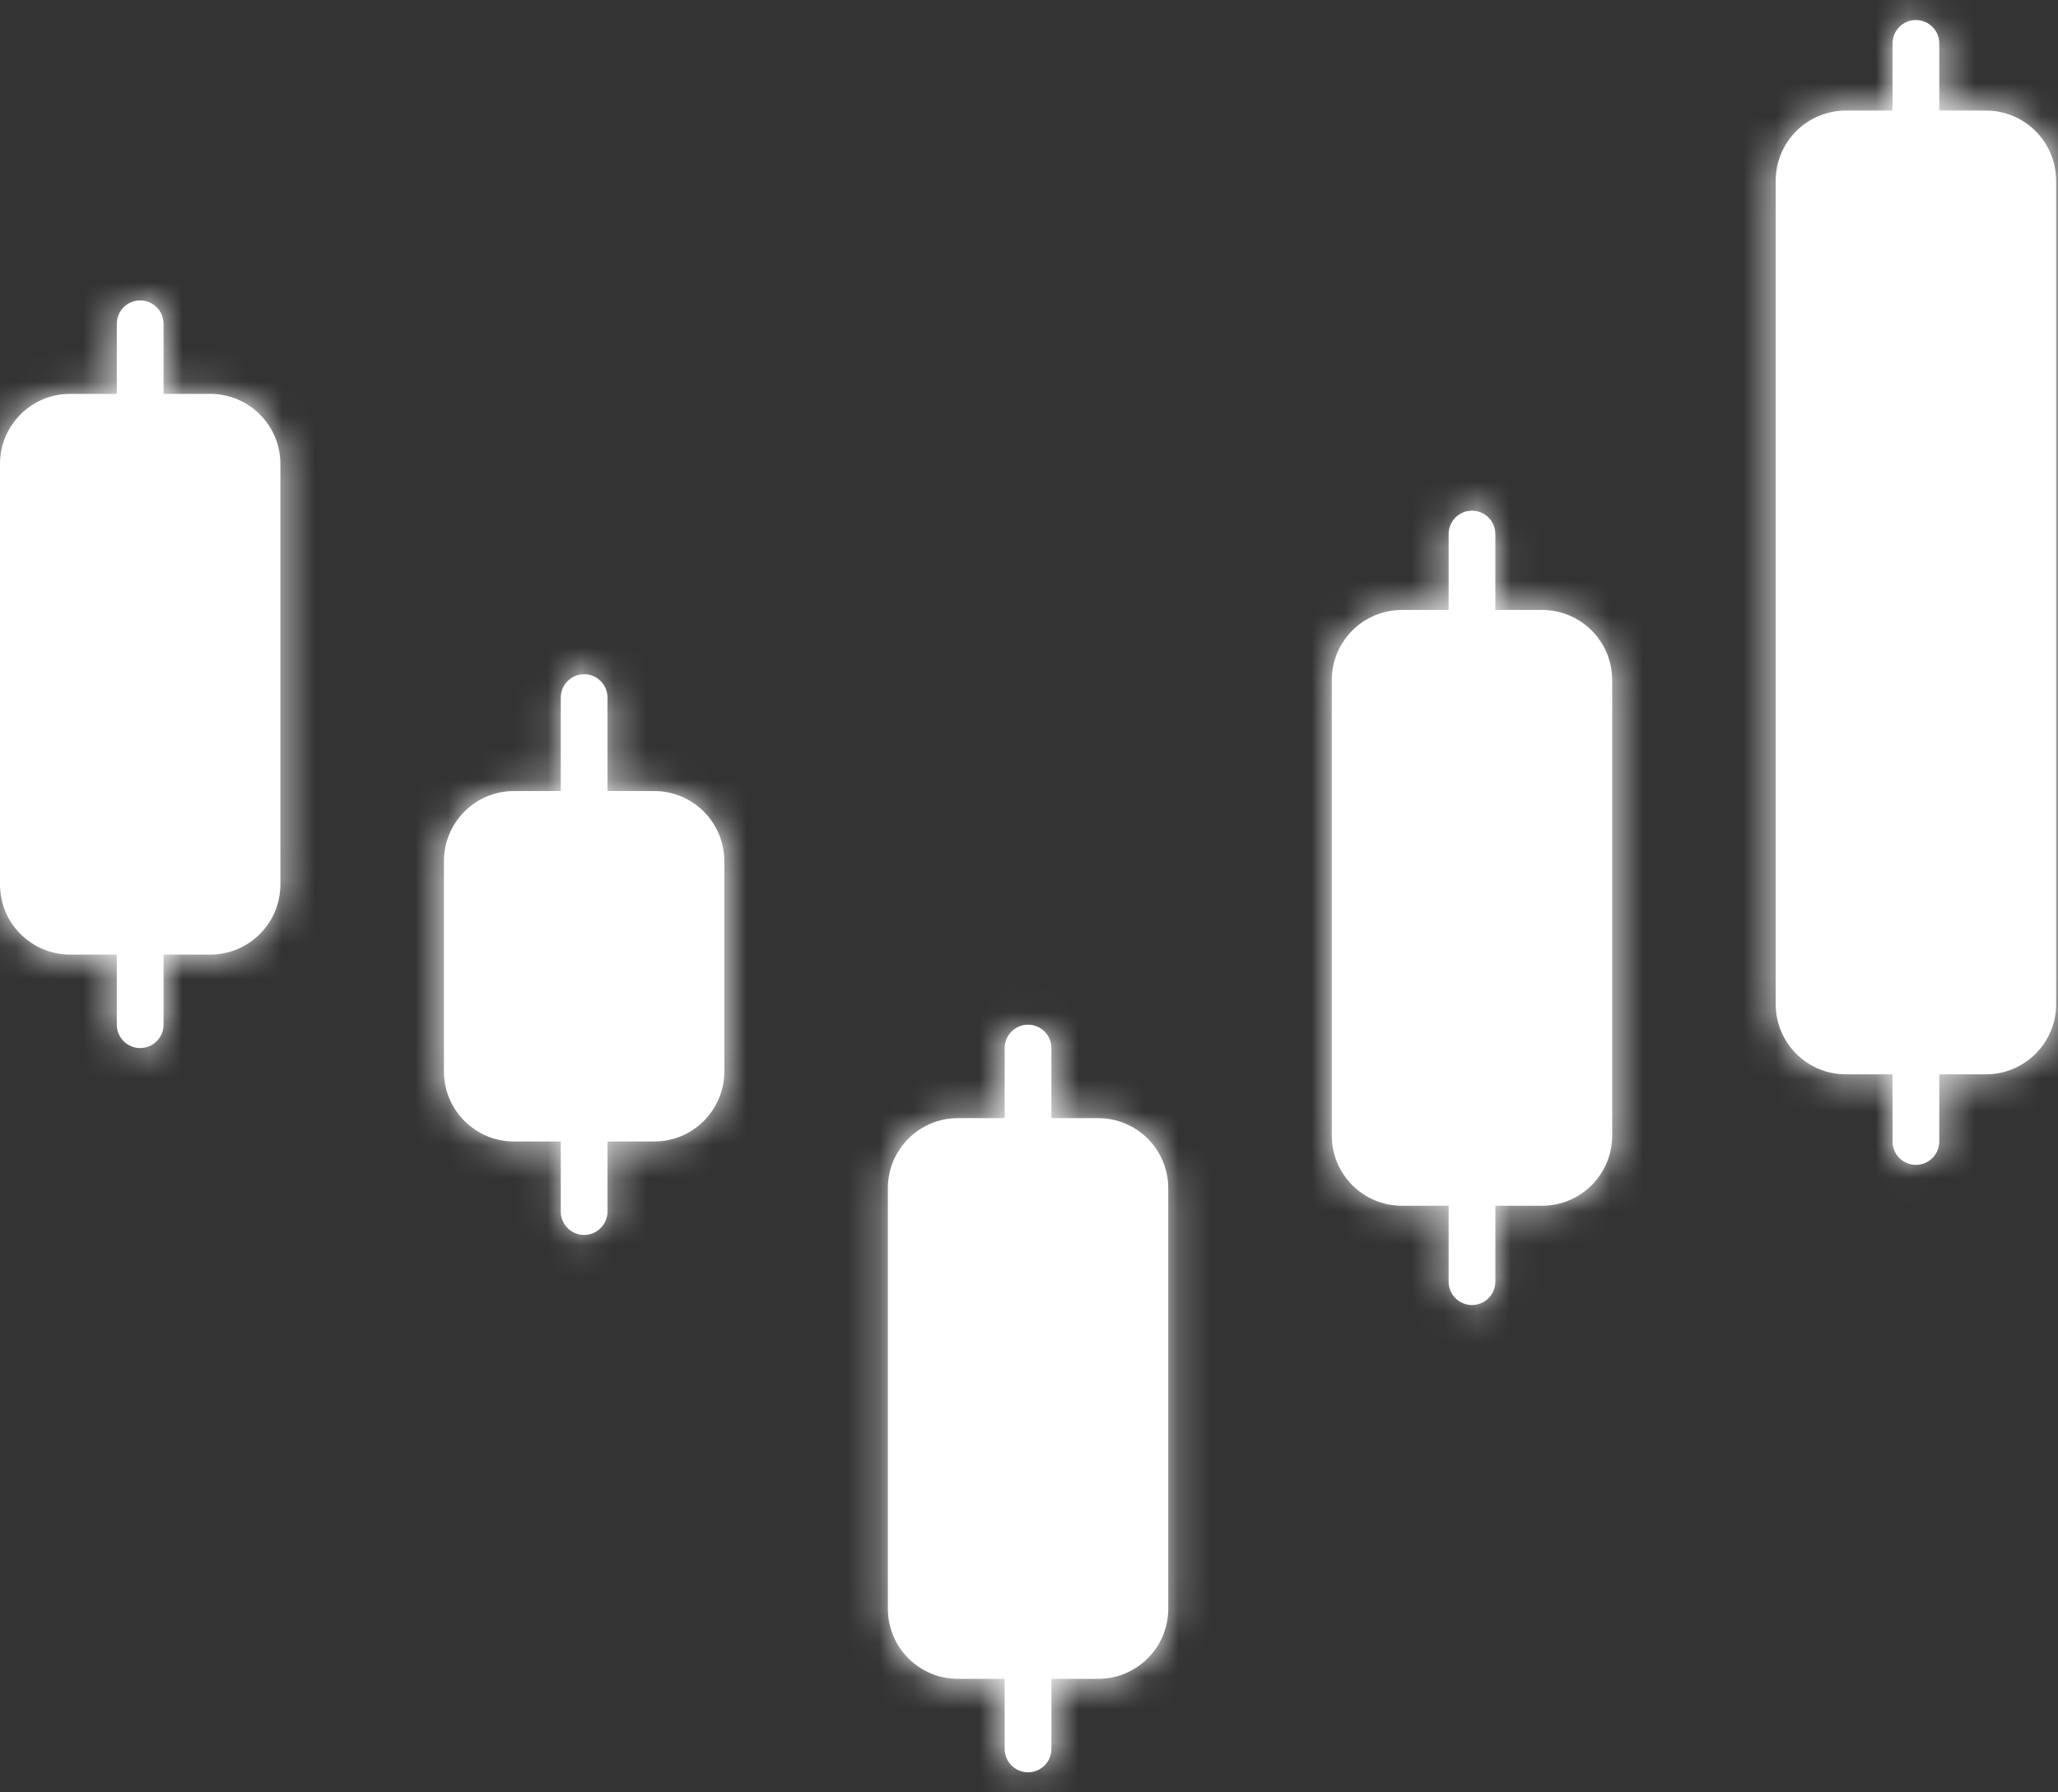
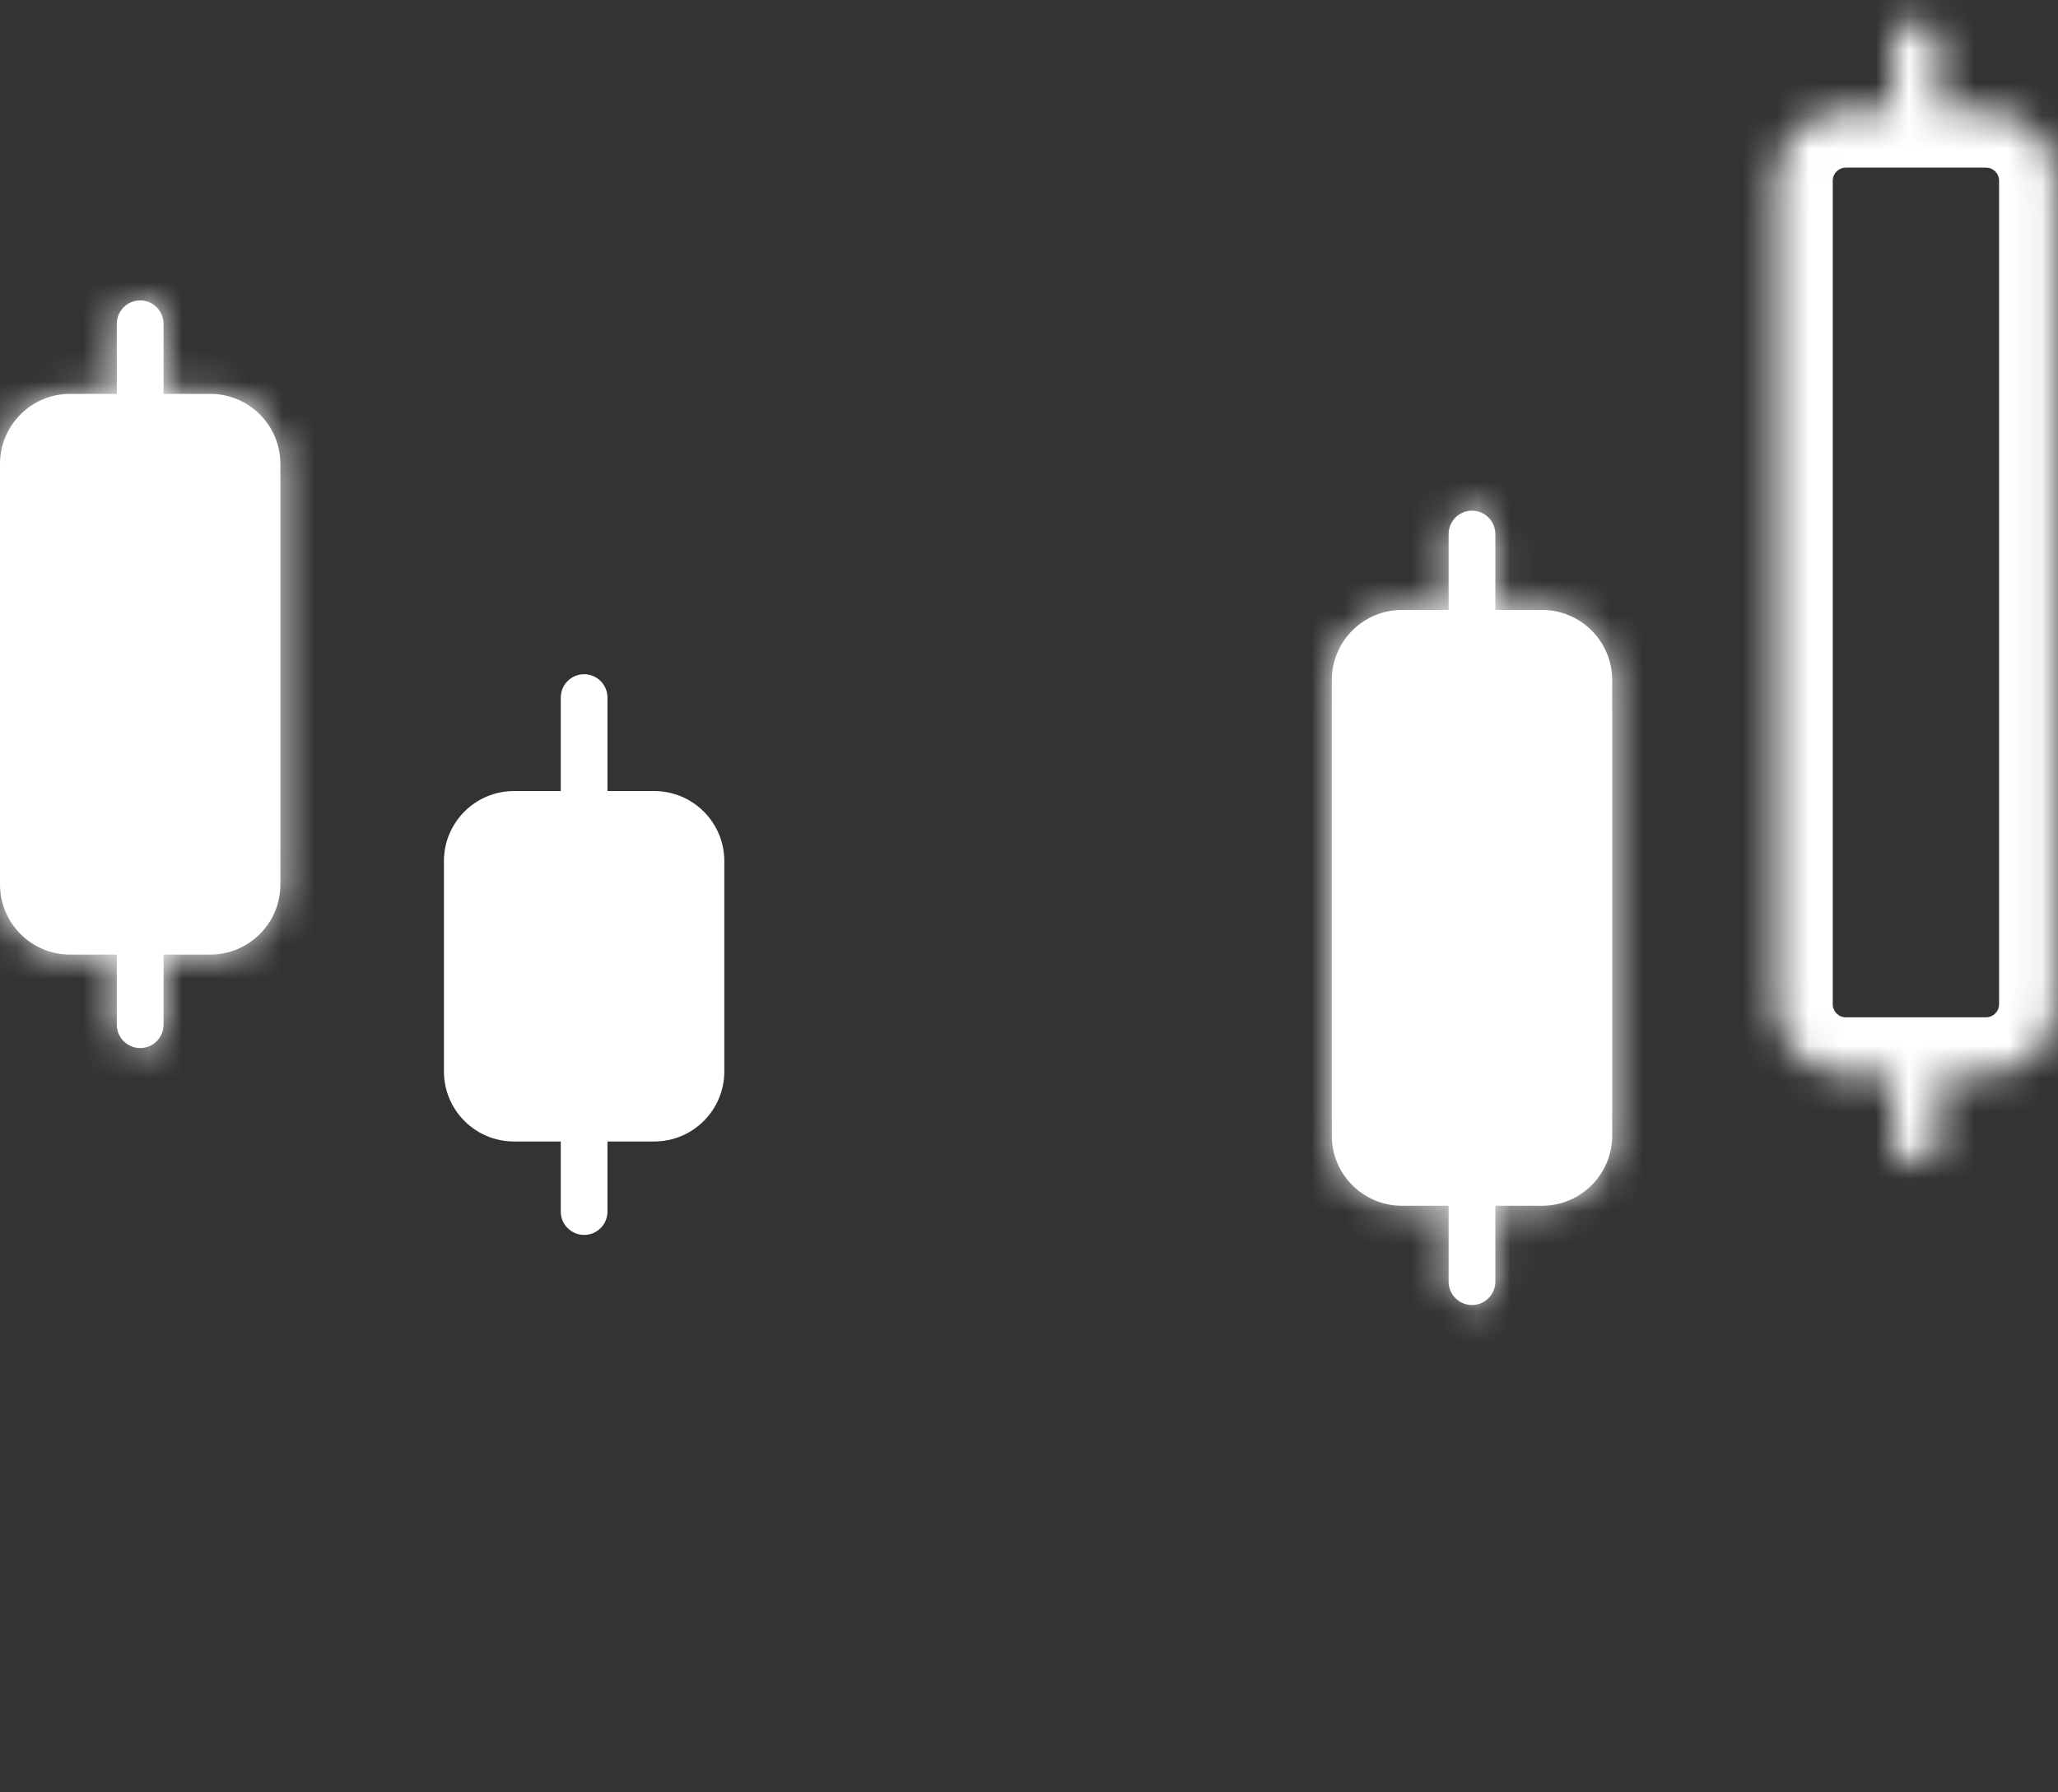
<svg xmlns="http://www.w3.org/2000/svg" width="62" height="54" viewBox="0 0 62 54" fill="none">
  <rect x="0" y="0" width="62" height="54" fill="#333333" stroke="none" />
  <mask id="path-1-inside-1_261_38" fill="white">
    <path fill-rule="evenodd" clip-rule="evenodd" d="M4.223 9.051C3.835 9.051 3.519 9.366 3.519 9.755V11.867H2.112C0.945 11.867 0 12.812 0 13.978V26.648C0 27.814 0.945 28.76 2.112 28.76H3.519V30.872C3.519 31.261 3.835 31.576 4.223 31.576C4.612 31.576 4.927 31.261 4.927 30.872V28.76H6.335C7.501 28.76 8.447 27.814 8.447 26.648V13.978C8.447 12.812 7.501 11.867 6.335 11.867H4.927V9.755C4.927 9.366 4.612 9.051 4.223 9.051Z" />
  </mask>
  <path fill-rule="evenodd" clip-rule="evenodd" d="M4.223 9.051C3.835 9.051 3.519 9.366 3.519 9.755V11.867H2.112C0.945 11.867 0 12.812 0 13.978V26.648C0 27.814 0.945 28.76 2.112 28.76H3.519V30.872C3.519 31.261 3.835 31.576 4.223 31.576C4.612 31.576 4.927 31.261 4.927 30.872V28.76H6.335C7.501 28.76 8.447 27.814 8.447 26.648V13.978C8.447 12.812 7.501 11.867 6.335 11.867H4.927V9.755C4.927 9.366 4.612 9.051 4.223 9.051Z" fill="white" />
  <path d="M3.519 11.867V13.584H5.237V11.867H3.519ZM3.519 28.76H5.237V27.042H3.519V28.76ZM4.927 28.76V27.042H3.209V28.76H4.927ZM4.927 11.867H3.209V13.584H4.927V11.867ZM5.237 9.755C5.237 10.315 4.783 10.769 4.223 10.769V7.333C2.886 7.333 1.802 8.417 1.802 9.755H5.237ZM5.237 11.867V9.755H1.802V11.867H5.237ZM2.112 13.584H3.519V10.149H2.112V13.584ZM1.718 13.978C1.718 13.761 1.894 13.584 2.112 13.584V10.149C-0.003 10.149 -1.718 11.863 -1.718 13.978H1.718ZM1.718 26.648V13.978H-1.718V26.648H1.718ZM2.112 27.042C1.894 27.042 1.718 26.866 1.718 26.648H-1.718C-1.718 28.763 -0.003 30.478 2.112 30.478V27.042ZM3.519 27.042H2.112V30.478H3.519V27.042ZM5.237 30.872V28.76H1.802V30.872H5.237ZM4.223 29.858C4.783 29.858 5.237 30.312 5.237 30.872H1.802C1.802 32.209 2.886 33.294 4.223 33.294V29.858ZM3.209 30.872C3.209 30.312 3.663 29.858 4.223 29.858V33.294C5.561 33.294 6.645 32.209 6.645 30.872H3.209ZM3.209 28.76V30.872H6.645V28.76H3.209ZM6.335 27.042H4.927V30.478H6.335V27.042ZM6.729 26.648C6.729 26.866 6.553 27.042 6.335 27.042V30.478C8.45 30.478 10.165 28.763 10.165 26.648H6.729ZM6.729 13.978V26.648H10.165V13.978H6.729ZM6.335 13.584C6.553 13.584 6.729 13.761 6.729 13.978H10.165C10.165 11.863 8.45 10.149 6.335 10.149V13.584ZM4.927 13.584H6.335V10.149H4.927V13.584ZM3.209 9.755V11.867H6.645V9.755H3.209ZM4.223 10.769C3.663 10.769 3.209 10.315 3.209 9.755H6.645C6.645 8.417 5.561 7.333 4.223 7.333V10.769Z" fill="white" mask="url(#path-1-inside-1_261_38)" />
  <mask id="path-3-inside-2_261_38" fill="white">
    <path fill-rule="evenodd" clip-rule="evenodd" d="M30.971 30.872C30.583 30.872 30.267 31.187 30.267 31.576V33.687H28.86C27.693 33.687 26.748 34.633 26.748 35.799V48.469C26.748 49.635 27.693 50.581 28.86 50.581H30.267V52.692C30.267 53.081 30.583 53.396 30.971 53.396C31.36 53.396 31.675 53.081 31.675 52.692V50.581H33.083C34.249 50.581 35.195 49.635 35.195 48.469V35.799C35.195 34.633 34.249 33.687 33.083 33.687H31.675V31.576C31.675 31.187 31.36 30.872 30.971 30.872Z" />
  </mask>
-   <path fill-rule="evenodd" clip-rule="evenodd" d="M30.971 30.872C30.583 30.872 30.267 31.187 30.267 31.576V33.687H28.86C27.693 33.687 26.748 34.633 26.748 35.799V48.469C26.748 49.635 27.693 50.581 28.86 50.581H30.267V52.692C30.267 53.081 30.583 53.396 30.971 53.396C31.36 53.396 31.675 53.081 31.675 52.692V50.581H33.083C34.249 50.581 35.195 49.635 35.195 48.469V35.799C35.195 34.633 34.249 33.687 33.083 33.687H31.675V31.576C31.675 31.187 31.36 30.872 30.971 30.872Z" fill="white" />
-   <path d="M30.267 33.687V35.405H31.985V33.687H30.267ZM30.267 50.581H31.985V48.863H30.267V50.581ZM31.675 50.581V48.863H29.957V50.581H31.675ZM31.675 33.687H29.957V35.405H31.675V33.687ZM31.985 31.576C31.985 32.136 31.531 32.59 30.971 32.59V29.154C29.634 29.154 28.549 30.238 28.549 31.576H31.985ZM31.985 33.687V31.576H28.549V33.687H31.985ZM28.86 35.405H30.267V31.969H28.86V35.405ZM28.466 35.799C28.466 35.581 28.642 35.405 28.86 35.405V31.969C26.745 31.969 25.03 33.684 25.03 35.799H28.466ZM28.466 48.469V35.799H25.03V48.469H28.466ZM28.86 48.863C28.642 48.863 28.466 48.686 28.466 48.469H25.03C25.03 50.584 26.745 52.298 28.86 52.298V48.863ZM30.267 48.863H28.86V52.298H30.267V48.863ZM31.985 52.692V50.581H28.549V52.692H31.985ZM30.971 51.678C31.531 51.678 31.985 52.132 31.985 52.692H28.549C28.549 54.03 29.634 55.114 30.971 55.114V51.678ZM29.957 52.692C29.957 52.132 30.411 51.678 30.971 51.678V55.114C32.309 55.114 33.393 54.03 33.393 52.692H29.957ZM29.957 50.581V52.692H33.393V50.581H29.957ZM33.083 48.863H31.675V52.298H33.083V48.863ZM33.477 48.469C33.477 48.686 33.3 48.863 33.083 48.863V52.298C35.198 52.298 36.913 50.584 36.913 48.469H33.477ZM33.477 35.799V48.469H36.913V35.799H33.477ZM33.083 35.405C33.3 35.405 33.477 35.581 33.477 35.799H36.913C36.913 33.684 35.198 31.969 33.083 31.969V35.405ZM31.675 35.405H33.083V31.969H31.675V35.405ZM29.957 31.576V33.687H33.393V31.576H29.957ZM30.971 32.59C30.411 32.59 29.957 32.136 29.957 31.576H33.393C33.393 30.238 32.309 29.154 30.971 29.154V32.59Z" fill="white" mask="url(#path-3-inside-2_261_38)" />
  <mask id="path-5-inside-3_261_38" fill="white">
-     <path fill-rule="evenodd" clip-rule="evenodd" d="M17.597 20.313C17.209 20.313 16.894 20.628 16.894 21.017V23.833H15.486C14.319 23.833 13.374 24.778 13.374 25.944V32.279C13.374 33.446 14.319 34.391 15.486 34.391H16.894V36.503C16.894 36.891 17.209 37.206 17.597 37.206C17.986 37.206 18.301 36.891 18.301 36.503V34.391H19.709C20.875 34.391 21.821 33.446 21.821 32.279V25.944C21.821 24.778 20.875 23.833 19.709 23.833H18.301V21.017C18.301 20.628 17.986 20.313 17.597 20.313Z" />
-   </mask>
+     </mask>
  <path fill-rule="evenodd" clip-rule="evenodd" d="M17.597 20.313C17.209 20.313 16.894 20.628 16.894 21.017V23.833H15.486C14.319 23.833 13.374 24.778 13.374 25.944V32.279C13.374 33.446 14.319 34.391 15.486 34.391H16.894V36.503C16.894 36.891 17.209 37.206 17.597 37.206C17.986 37.206 18.301 36.891 18.301 36.503V34.391H19.709C20.875 34.391 21.821 33.446 21.821 32.279V25.944C21.821 24.778 20.875 23.833 19.709 23.833H18.301V21.017C18.301 20.628 17.986 20.313 17.597 20.313Z" fill="white" />
  <path d="M16.894 23.833V25.551H18.611V23.833H16.894ZM16.894 34.391H18.611V32.673H16.894V34.391ZM18.301 34.391V32.673H16.583V34.391H18.301ZM18.301 23.833H16.583V25.551H18.301V23.833ZM18.611 21.017C18.611 21.577 18.157 22.031 17.597 22.031V18.595C16.26 18.595 15.176 19.679 15.176 21.017H18.611ZM18.611 23.833V21.017H15.176V23.833H18.611ZM15.486 25.551H16.894V22.115H15.486V25.551ZM15.092 25.944C15.092 25.727 15.268 25.551 15.486 25.551V22.115C13.371 22.115 11.656 23.829 11.656 25.944H15.092ZM15.092 32.279V25.944H11.656V32.279H15.092ZM15.486 32.673C15.268 32.673 15.092 32.497 15.092 32.279H11.656C11.656 34.394 13.371 36.109 15.486 36.109V32.673ZM16.894 32.673H15.486V36.109H16.894V32.673ZM18.611 36.503V34.391H15.176V36.503H18.611ZM17.597 35.489C18.157 35.489 18.611 35.943 18.611 36.503H15.176C15.176 37.84 16.26 38.924 17.597 38.924V35.489ZM16.583 36.503C16.583 35.943 17.037 35.489 17.597 35.489V38.924C18.935 38.924 20.019 37.84 20.019 36.503H16.583ZM16.583 34.391V36.503H20.019V34.391H16.583ZM19.709 32.673H18.301V36.109H19.709V32.673ZM20.103 32.279C20.103 32.497 19.927 32.673 19.709 32.673V36.109C21.824 36.109 23.539 34.394 23.539 32.279H20.103ZM20.103 25.944V32.279H23.539V25.944H20.103ZM19.709 25.551C19.927 25.551 20.103 25.727 20.103 25.944H23.539C23.539 23.829 21.824 22.115 19.709 22.115V25.551ZM18.301 25.551H19.709V22.115H18.301V25.551ZM16.583 21.017V23.833H20.019V21.017H16.583ZM17.597 22.031C17.037 22.031 16.583 21.577 16.583 21.017H20.019C20.019 19.679 18.935 18.595 17.597 18.595V22.031Z" fill="white" mask="url(#path-5-inside-3_261_38)" />
  <mask id="path-7-inside-4_261_38" fill="white">
    <path fill-rule="evenodd" clip-rule="evenodd" d="M44.345 15.386C43.957 15.386 43.642 15.701 43.642 16.09V18.377H42.234C41.068 18.377 40.122 19.323 40.122 20.489V34.215C40.122 35.381 41.068 36.327 42.234 36.327H43.642V38.614C43.642 39.003 43.957 39.318 44.345 39.318C44.734 39.318 45.049 39.003 45.049 38.614V36.327H46.457C47.623 36.327 48.569 35.381 48.569 34.215V20.489C48.569 19.323 47.623 18.377 46.457 18.377H45.049V16.09C45.049 15.701 44.734 15.386 44.345 15.386Z" />
  </mask>
  <path fill-rule="evenodd" clip-rule="evenodd" d="M44.345 15.386C43.957 15.386 43.642 15.701 43.642 16.09V18.377H42.234C41.068 18.377 40.122 19.323 40.122 20.489V34.215C40.122 35.381 41.068 36.327 42.234 36.327H43.642V38.614C43.642 39.003 43.957 39.318 44.345 39.318C44.734 39.318 45.049 39.003 45.049 38.614V36.327H46.457C47.623 36.327 48.569 35.381 48.569 34.215V20.489C48.569 19.323 47.623 18.377 46.457 18.377H45.049V16.09C45.049 15.701 44.734 15.386 44.345 15.386Z" fill="white" />
  <path d="M43.642 18.377V20.095H45.359V18.377H43.642ZM43.642 36.327H45.359V34.609H43.642V36.327ZM45.049 36.327V34.609H43.331V36.327H45.049ZM45.049 18.377H43.331V20.095H45.049V18.377ZM45.359 16.09C45.359 16.65 44.905 17.104 44.345 17.104V13.668C43.008 13.668 41.924 14.752 41.924 16.09H45.359ZM45.359 18.377V16.09H41.924V18.377H45.359ZM42.234 20.095H43.642V16.66H42.234V20.095ZM41.84 20.489C41.84 20.272 42.016 20.095 42.234 20.095V16.66C40.119 16.66 38.404 18.374 38.404 20.489H41.84ZM41.84 34.215V20.489H38.404V34.215H41.84ZM42.234 34.609C42.016 34.609 41.84 34.432 41.84 34.215H38.404C38.404 36.33 40.119 38.045 42.234 38.045V34.609ZM43.642 34.609H42.234V38.045H43.642V34.609ZM45.359 38.614V36.327H41.924V38.614H45.359ZM44.345 37.6C44.905 37.6 45.359 38.054 45.359 38.614H41.924C41.924 39.952 43.008 41.036 44.345 41.036V37.6ZM43.331 38.614C43.331 38.054 43.785 37.6 44.345 37.6V41.036C45.683 41.036 46.767 39.952 46.767 38.614H43.331ZM43.331 36.327V38.614H46.767V36.327H43.331ZM46.457 34.609H45.049V38.045H46.457V34.609ZM46.851 34.215C46.851 34.432 46.675 34.609 46.457 34.609V38.045C48.572 38.045 50.287 36.33 50.287 34.215H46.851ZM46.851 20.489V34.215H50.287V20.489H46.851ZM46.457 20.095C46.675 20.095 46.851 20.272 46.851 20.489H50.287C50.287 18.374 48.572 16.66 46.457 16.66V20.095ZM45.049 20.095H46.457V16.66H45.049V20.095ZM43.331 16.09V18.377H46.767V16.09H43.331ZM44.345 17.104C43.785 17.104 43.331 16.65 43.331 16.09H46.767C46.767 14.752 45.683 13.668 44.345 13.668V17.104Z" fill="white" mask="url(#path-7-inside-4_261_38)" />
  <mask id="path-9-inside-5_261_38" fill="white">
    <path fill-rule="evenodd" clip-rule="evenodd" d="M57.719 0.604C57.331 0.604 57.015 0.919 57.015 1.308V3.332H55.608C54.441 3.332 53.496 4.277 53.496 5.444V30.256C53.496 31.422 54.441 32.367 55.608 32.367H57.015V34.391C57.015 34.78 57.331 35.095 57.719 35.095C58.108 35.095 58.423 34.78 58.423 34.391V32.367H59.831C60.997 32.367 61.943 31.422 61.943 30.256V5.444C61.943 4.277 60.997 3.332 59.831 3.332H58.423V1.308C58.423 0.919 58.108 0.604 57.719 0.604Z" />
  </mask>
-   <path fill-rule="evenodd" clip-rule="evenodd" d="M57.719 0.604C57.331 0.604 57.015 0.919 57.015 1.308V3.332H55.608C54.441 3.332 53.496 4.277 53.496 5.444V30.256C53.496 31.422 54.441 32.367 55.608 32.367H57.015V34.391C57.015 34.78 57.331 35.095 57.719 35.095C58.108 35.095 58.423 34.78 58.423 34.391V32.367H59.831C60.997 32.367 61.943 31.422 61.943 30.256V5.444C61.943 4.277 60.997 3.332 59.831 3.332H58.423V1.308C58.423 0.919 58.108 0.604 57.719 0.604Z" fill="white" />
  <path d="M57.015 3.332V5.05H58.733V3.332H57.015ZM57.015 32.367H58.733V30.65H57.015V32.367ZM58.423 32.367V30.65H56.705V32.367H58.423ZM58.423 3.332H56.705V5.05H58.423V3.332ZM58.733 1.308C58.733 1.868 58.279 2.322 57.719 2.322V-1.114C56.382 -1.114 55.297 -0.03 55.297 1.308H58.733ZM58.733 3.332V1.308H55.297V3.332H58.733ZM55.608 5.05H57.015V1.614H55.608V5.05ZM55.214 5.444C55.214 5.226 55.39 5.05 55.608 5.05V1.614C53.493 1.614 51.778 3.329 51.778 5.444H55.214ZM55.214 30.256V5.444H51.778V30.256H55.214ZM55.608 30.65C55.39 30.65 55.214 30.473 55.214 30.256H51.778C51.778 32.371 53.493 34.085 55.608 34.085V30.65ZM57.015 30.65H55.608V34.085H57.015V30.65ZM58.733 34.391V32.367H55.297V34.391H58.733ZM57.719 33.377C58.279 33.377 58.733 33.831 58.733 34.391H55.297C55.297 35.728 56.382 36.813 57.719 36.813V33.377ZM56.705 34.391C56.705 33.831 57.159 33.377 57.719 33.377V36.813C59.057 36.813 60.141 35.728 60.141 34.391H56.705ZM56.705 32.367V34.391H60.141V32.367H56.705ZM59.831 30.65H58.423V34.085H59.831V30.65ZM60.225 30.256C60.225 30.473 60.048 30.65 59.831 30.65V34.085C61.946 34.085 63.661 32.371 63.661 30.256H60.225ZM60.225 5.444V30.256H63.661V5.444H60.225ZM59.831 5.05C60.048 5.05 60.225 5.226 60.225 5.444H63.661C63.661 3.329 61.946 1.614 59.831 1.614V5.05ZM58.423 5.05H59.831V1.614H58.423V5.05ZM56.705 1.308V3.332H60.141V1.308H56.705ZM57.719 2.322C57.159 2.322 56.705 1.868 56.705 1.308H60.141C60.141 -0.03 59.057 -1.114 57.719 -1.114V2.322Z" fill="white" mask="url(#path-9-inside-5_261_38)" />
</svg>